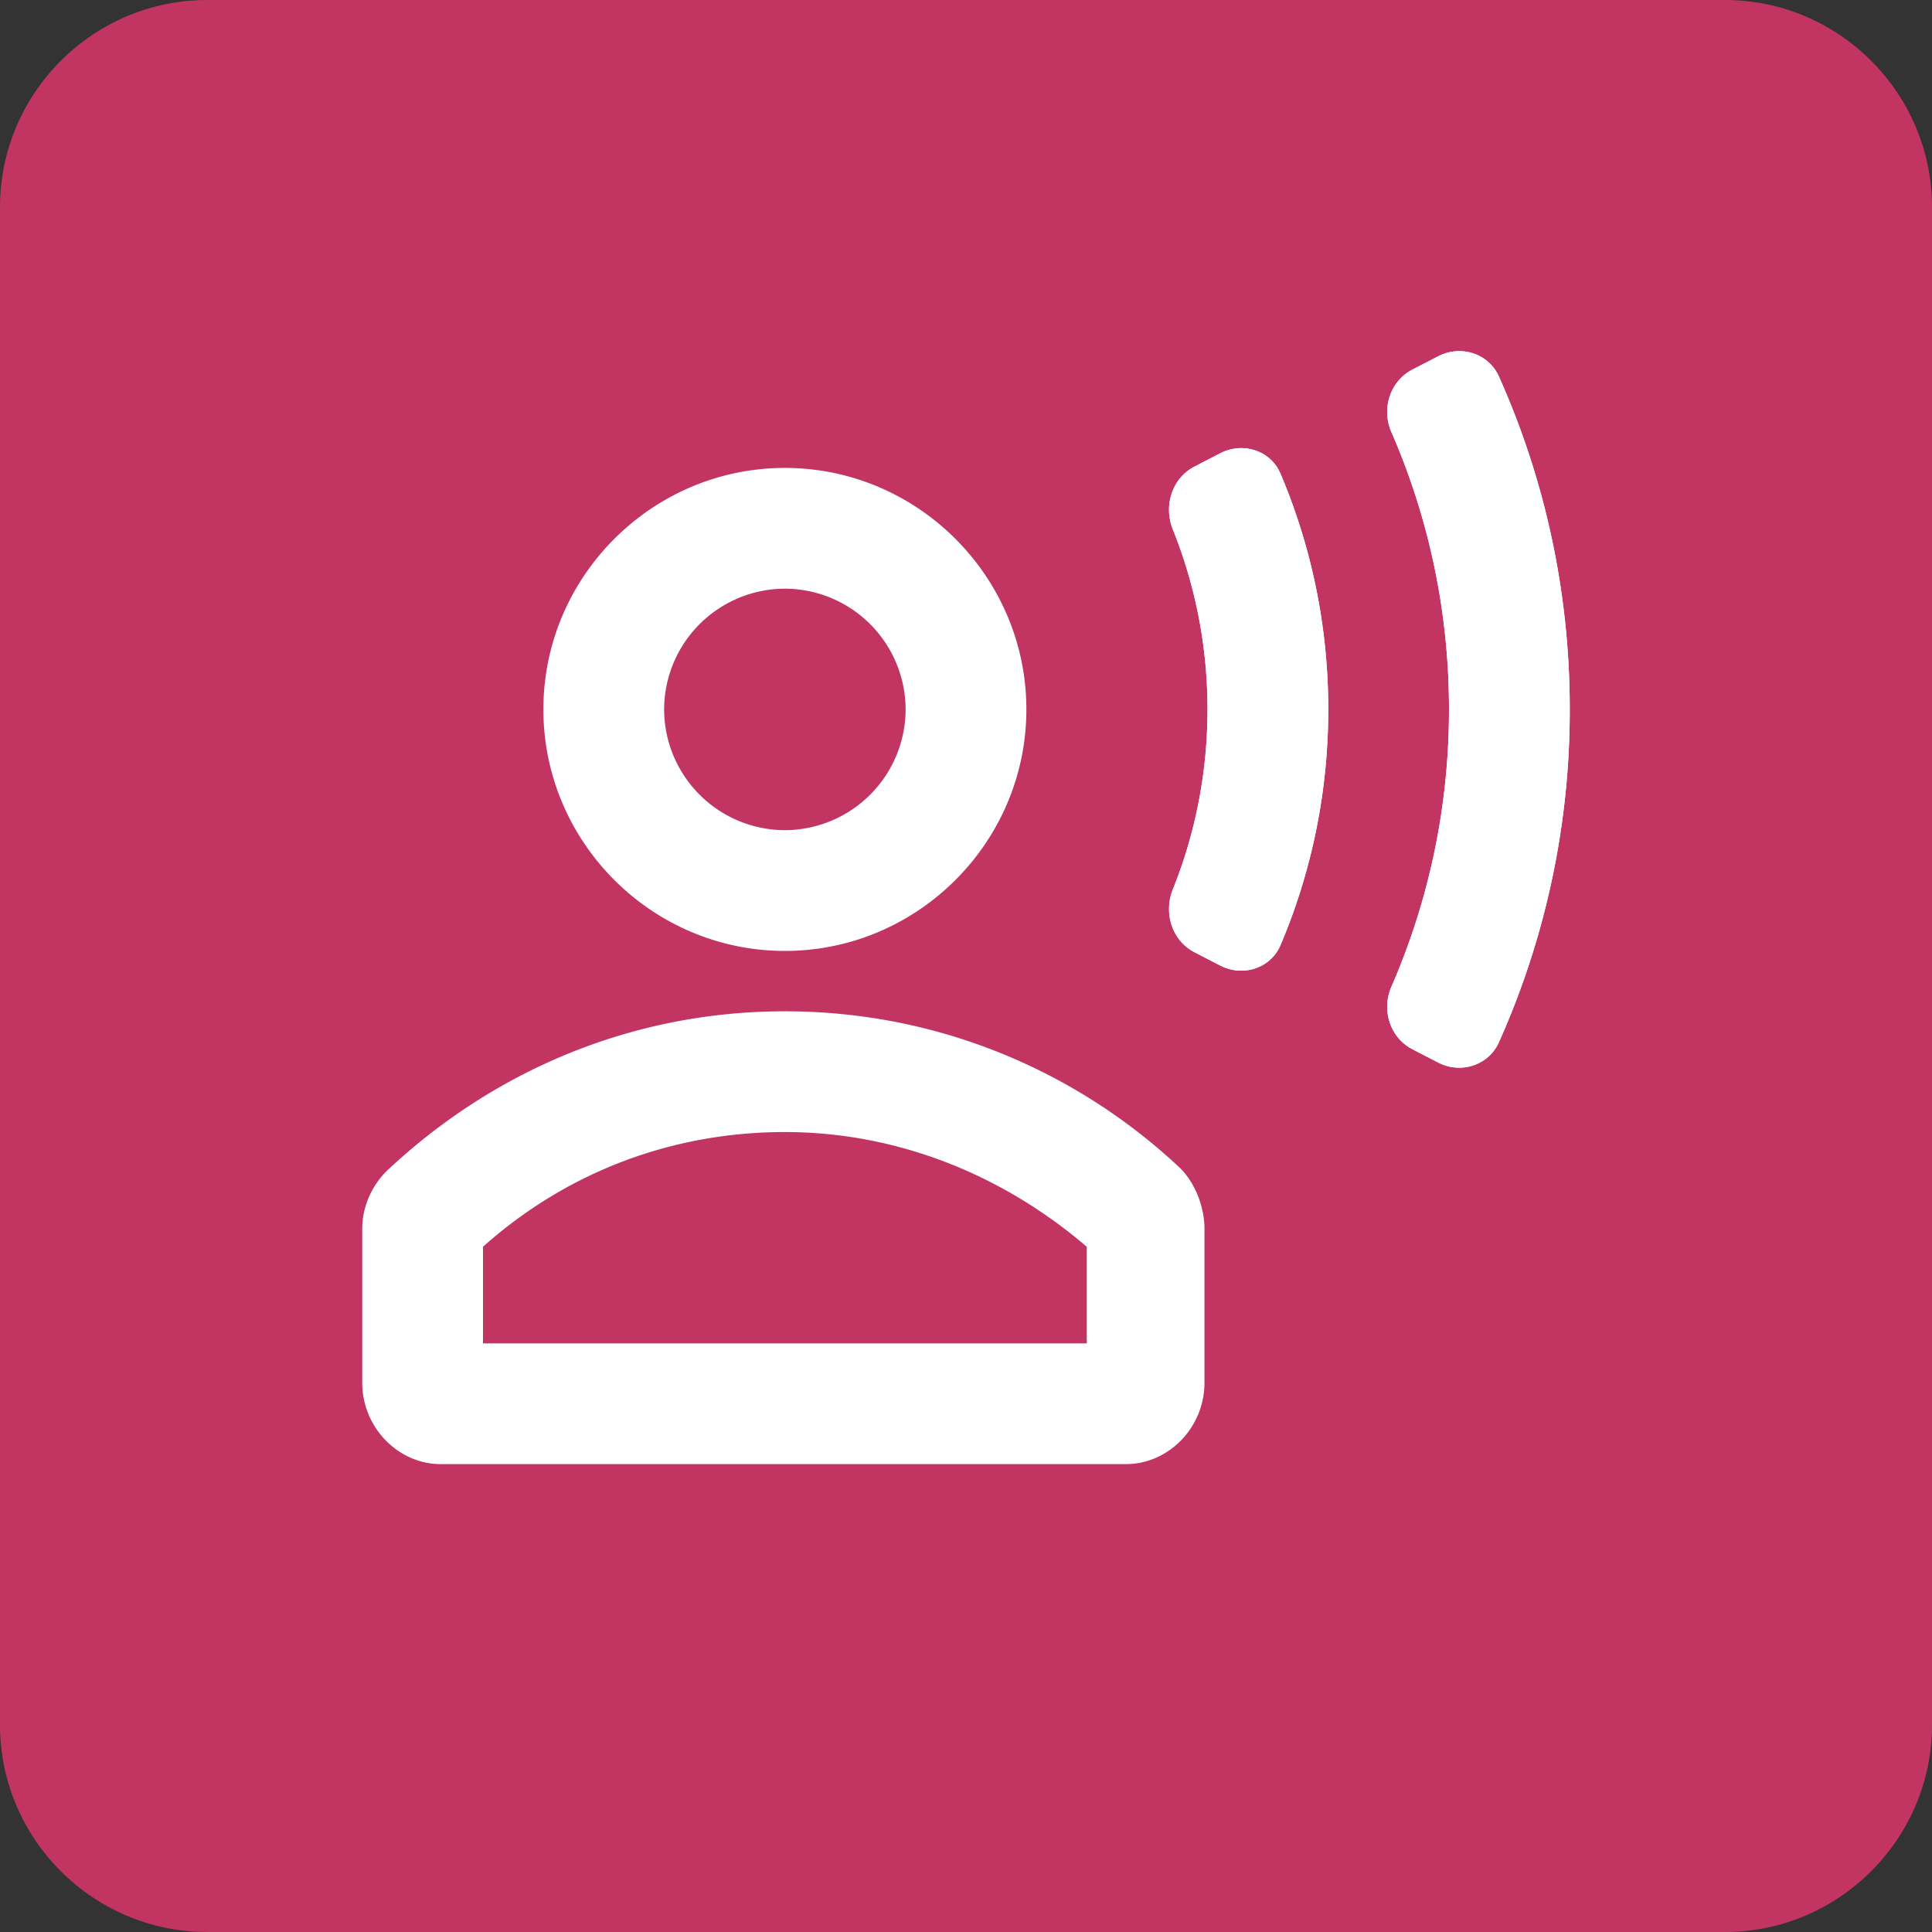
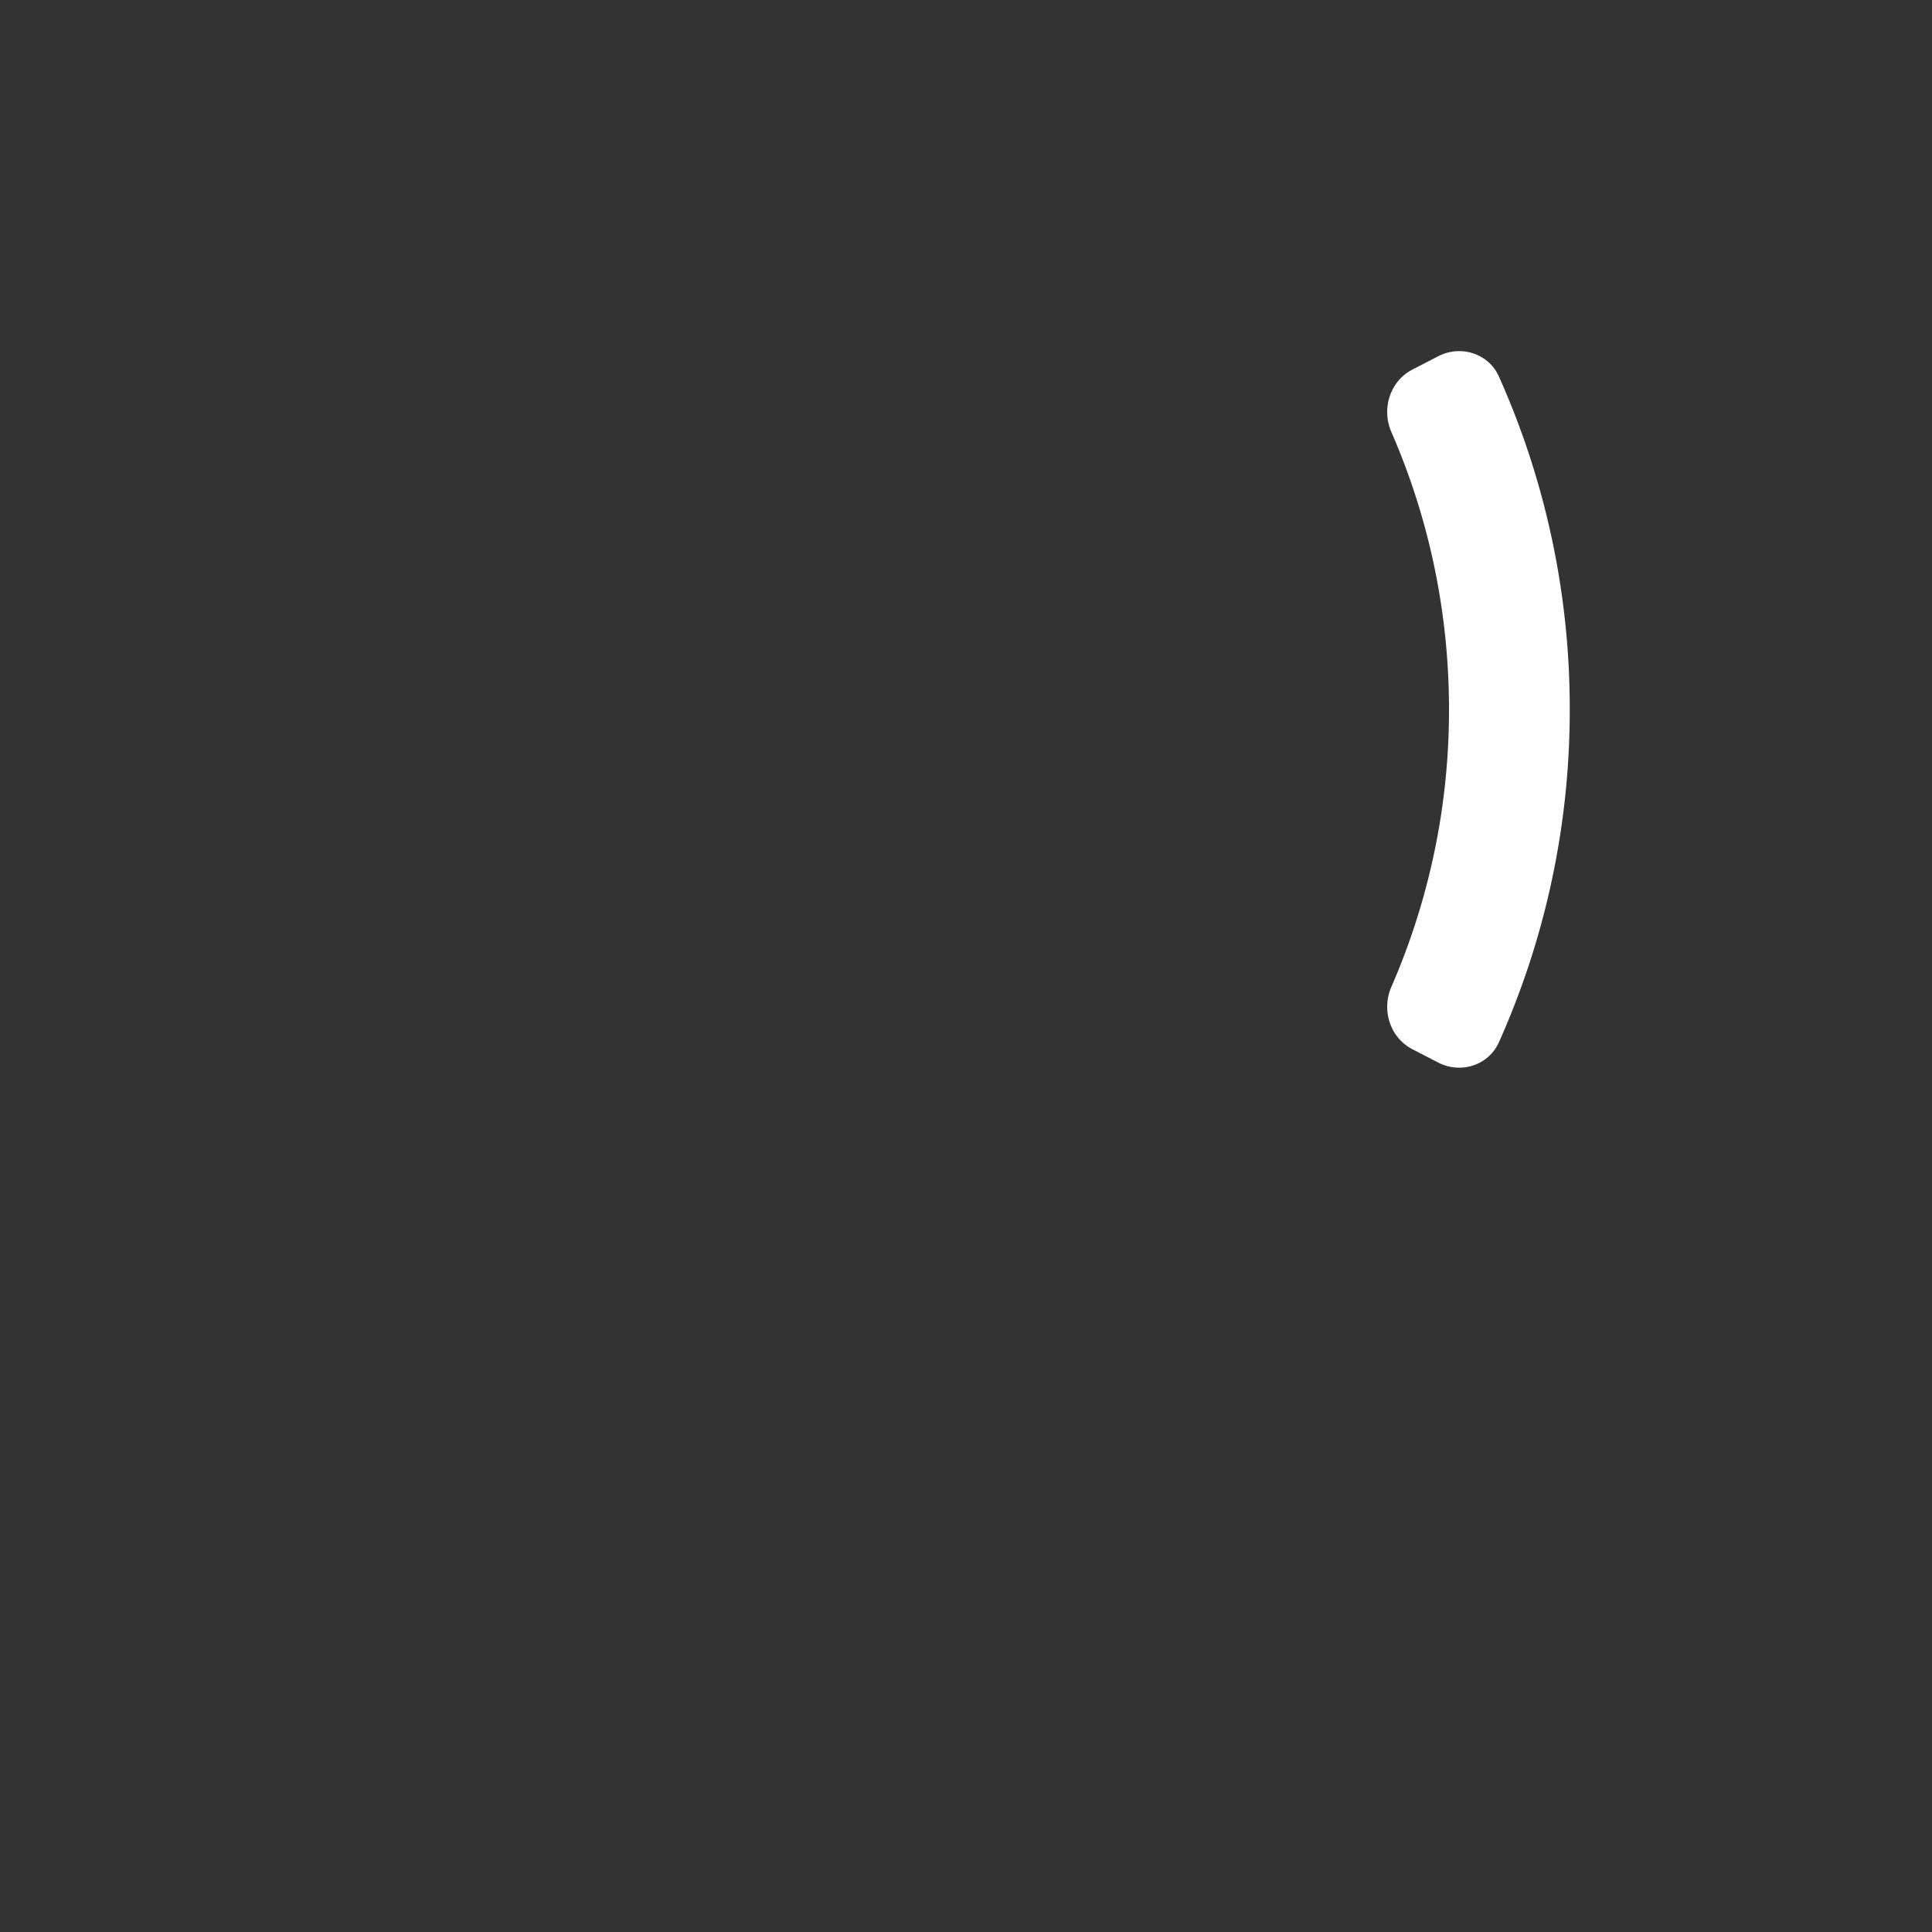
<svg xmlns="http://www.w3.org/2000/svg" width="56" height="56" fill="none">
  <rect width="100%" height="100%" fill="#333333" stroke="none" />
  <g clip-path="url(#a)" fill-rule="evenodd" clip-rule="evenodd">
-     <path d="M6 0h44c3.3 0 6 2.7 6 6v44c0 3.3-2.7 6-6 6H6c-3.3 0-6-2.7-6-6V6c0-3.3 2.7-6 6-6Z" fill="#C23563" />
-     <path d="M22.75 29.313c4.462 0 8.487 1.75 11.462 4.55.438.437.7 1.137.7 1.75v4.462c0 1.313-1.05 2.363-2.275 2.363H12.775c-1.225 0-2.275-1.05-2.275-2.363v-4.462c0-.613.262-1.225.7-1.663 3.062-2.888 7.088-4.637 11.55-4.637Zm0 3.5c-3.238 0-6.3 1.137-8.75 3.325v2.8h17.5v-2.8c-2.45-2.1-5.512-3.325-8.75-3.325Zm0-19.25c3.85 0 7 3.15 7 7s-3.15 7-7 7-7-3.15-7-7 3.15-7 7-7Zm0 3.5a3.51 3.51 0 0 0-3.5 3.5 3.51 3.51 0 0 0 3.5 3.5 3.51 3.51 0 0 0 3.5-3.5 3.51 3.51 0 0 0-3.5-3.5ZM35 20.562c0 1.845-.357 3.606-1.005 5.219-.274.681-.025 1.483.628 1.82l.747.386c.652.337 1.46.084 1.746-.592a17.445 17.445 0 0 0 1.384-6.833c0-2.424-.493-4.733-1.384-6.832-.287-.676-1.094-.93-1.746-.592l-.747.386c-.653.337-.902 1.138-.628 1.82A13.962 13.962 0 0 1 35 20.562Z" fill="#fff" />
-     <path d="M37.116 27.395c-.287.675-1.094.929-1.746.592l-.747-.386c-.653-.337-.902-1.139-.628-1.82A13.962 13.962 0 0 0 35 20.562c0-1.844-.357-3.605-1.005-5.218-.274-.682-.025-1.483.628-1.82l.747-.386c.652-.337 1.46-.084 1.746.592a17.445 17.445 0 0 1 1.384 6.832c0 2.425-.493 4.734-1.384 6.833ZM42 20.562c0 2.858-.596 5.577-1.67 8.039-.293.673-.042 1.475.61 1.812l.748.386c.652.337 1.458.083 1.758-.587a23.543 23.543 0 0 0 2.054-9.65c0-3.437-.734-6.703-2.054-9.65-.3-.67-1.106-.923-1.758-.586l-.747.386c-.653.337-.904 1.139-.61 1.812A20.058 20.058 0 0 1 42 20.562Z" fill="#fff" />
    <path d="M43.446 30.212c-.3.67-1.106.924-1.758.587l-.747-.386c-.653-.337-.904-1.139-.61-1.812A20.057 20.057 0 0 0 42 20.562c0-2.857-.596-5.576-1.67-8.038-.293-.673-.042-1.475.61-1.812l.748-.386c.652-.337 1.458-.083 1.758.586a23.541 23.541 0 0 1 2.054 9.65 23.54 23.54 0 0 1-2.054 9.65Z" fill="#fff" />
  </g>
  <defs>
    <clipPath id="a">
      <path fill="#fff" d="M0 0h56v56H0z" />
    </clipPath>
  </defs>
</svg>